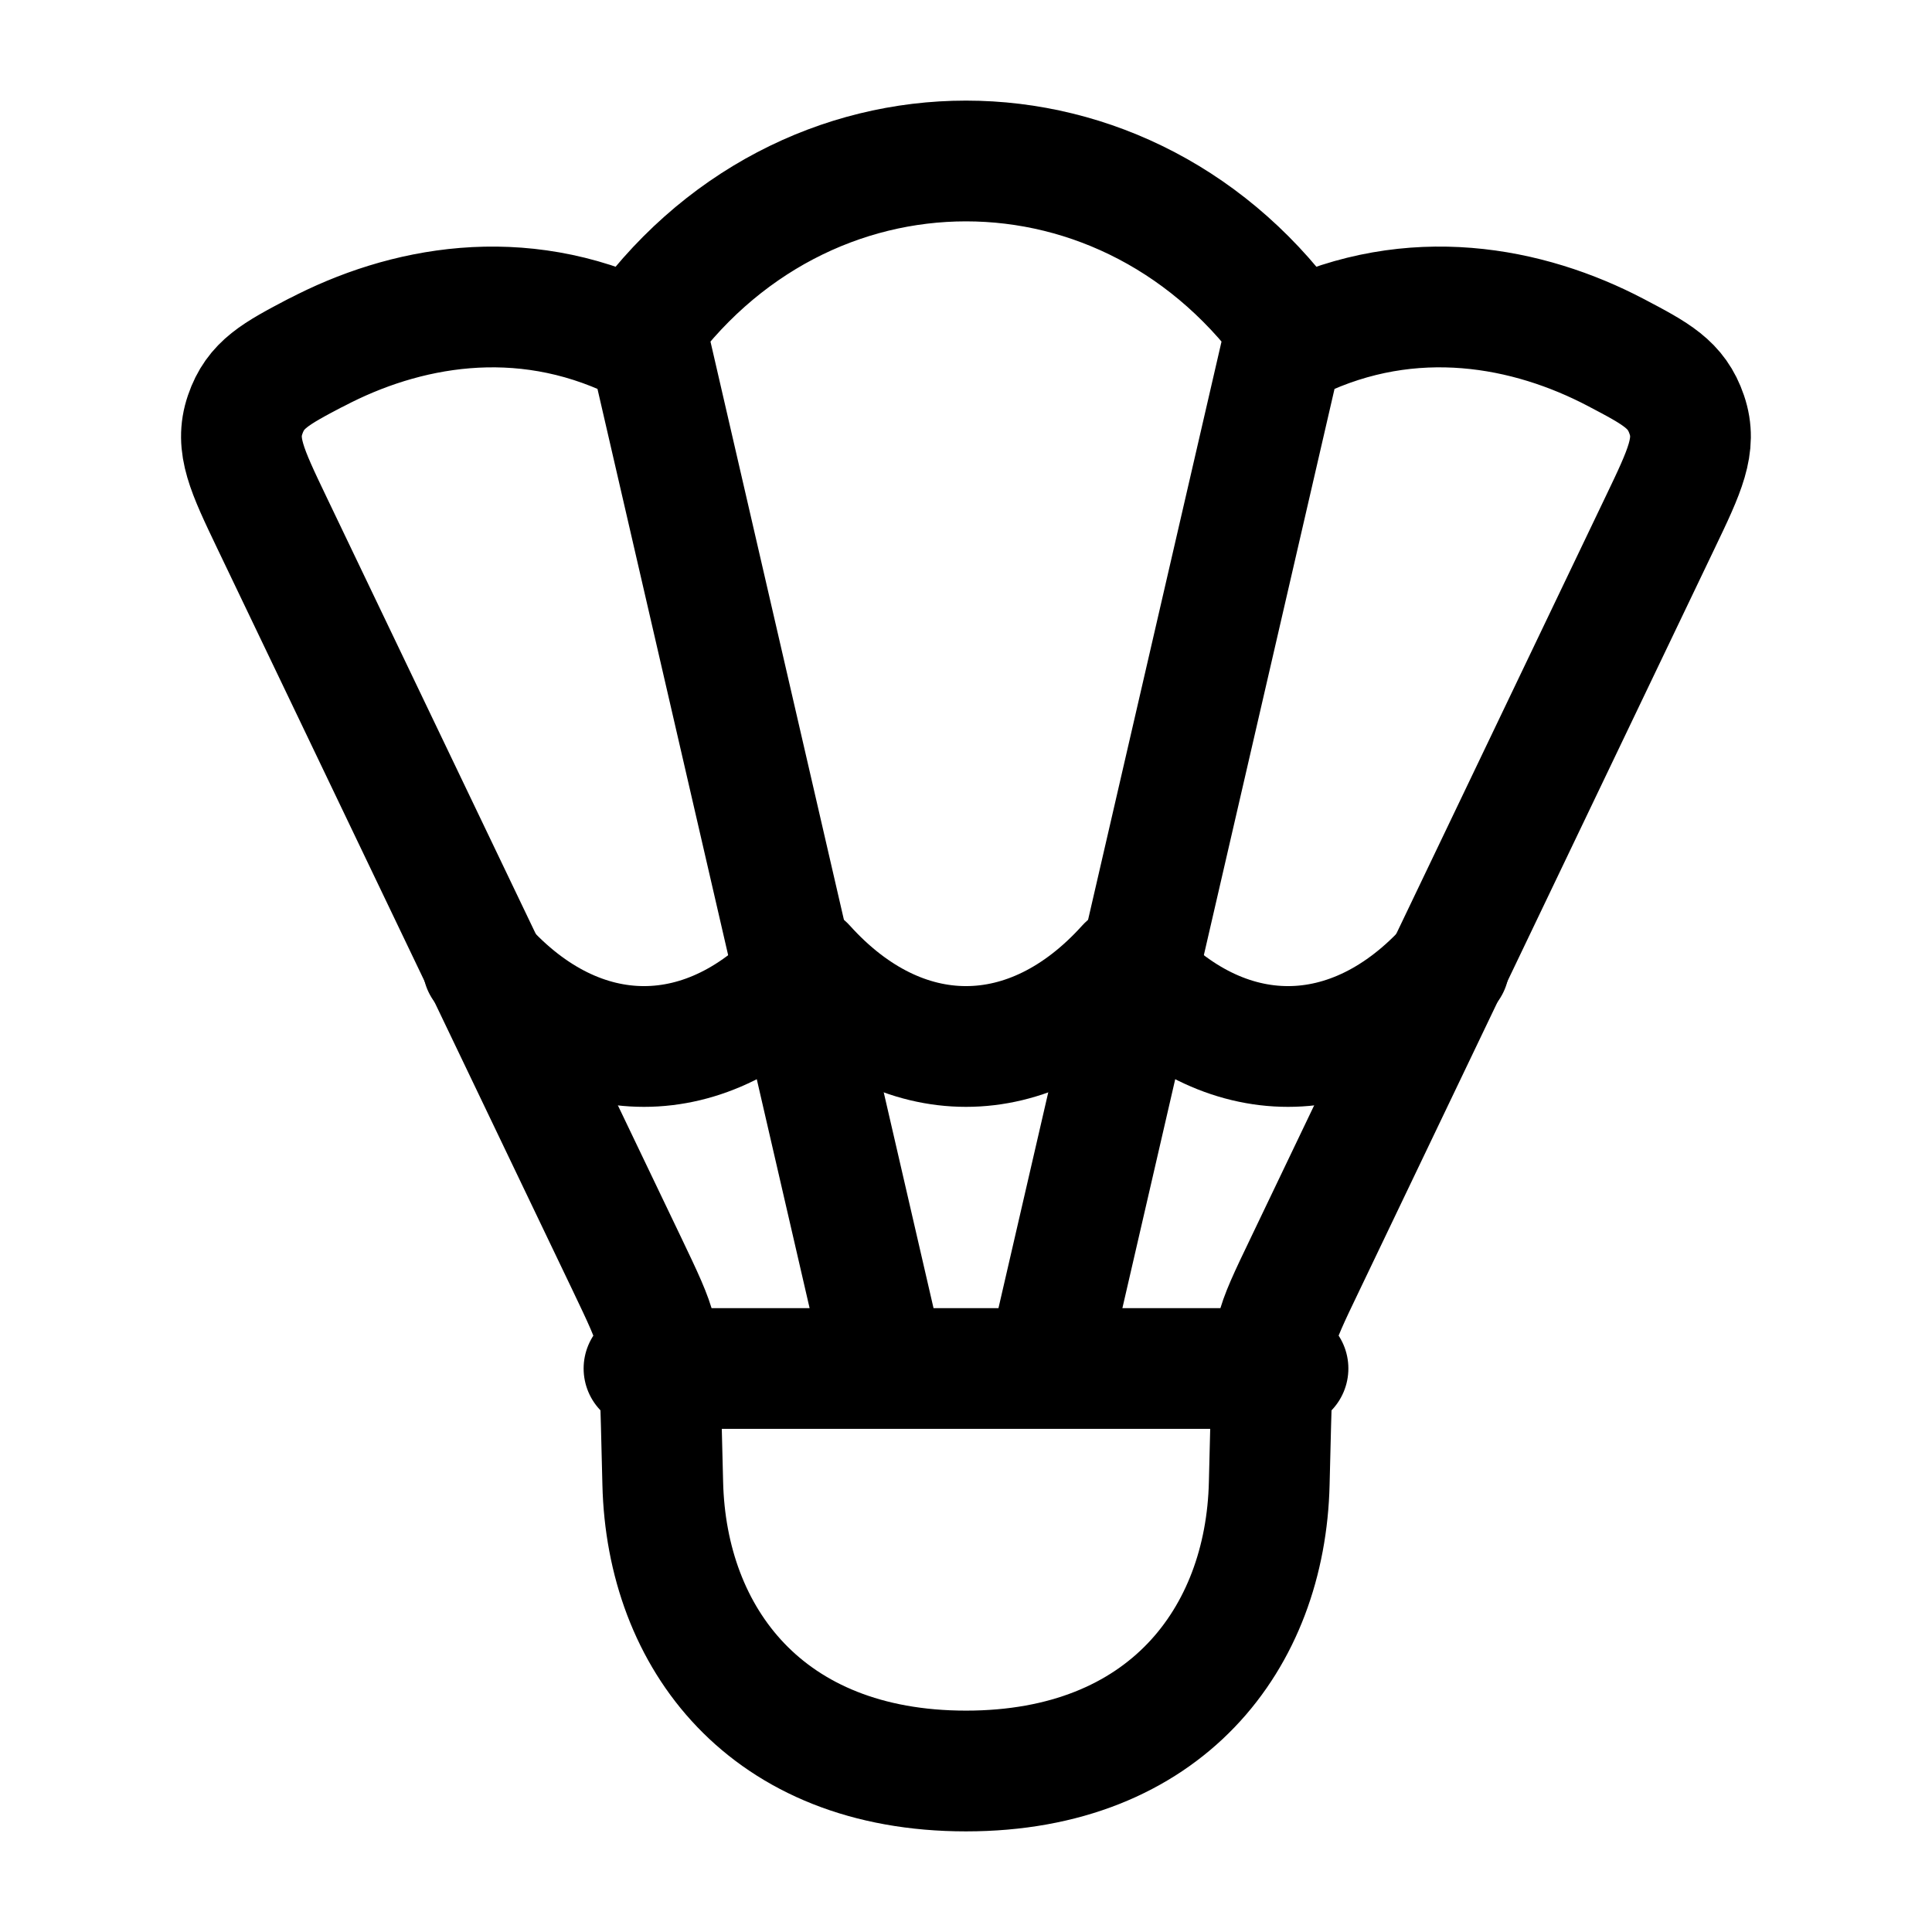
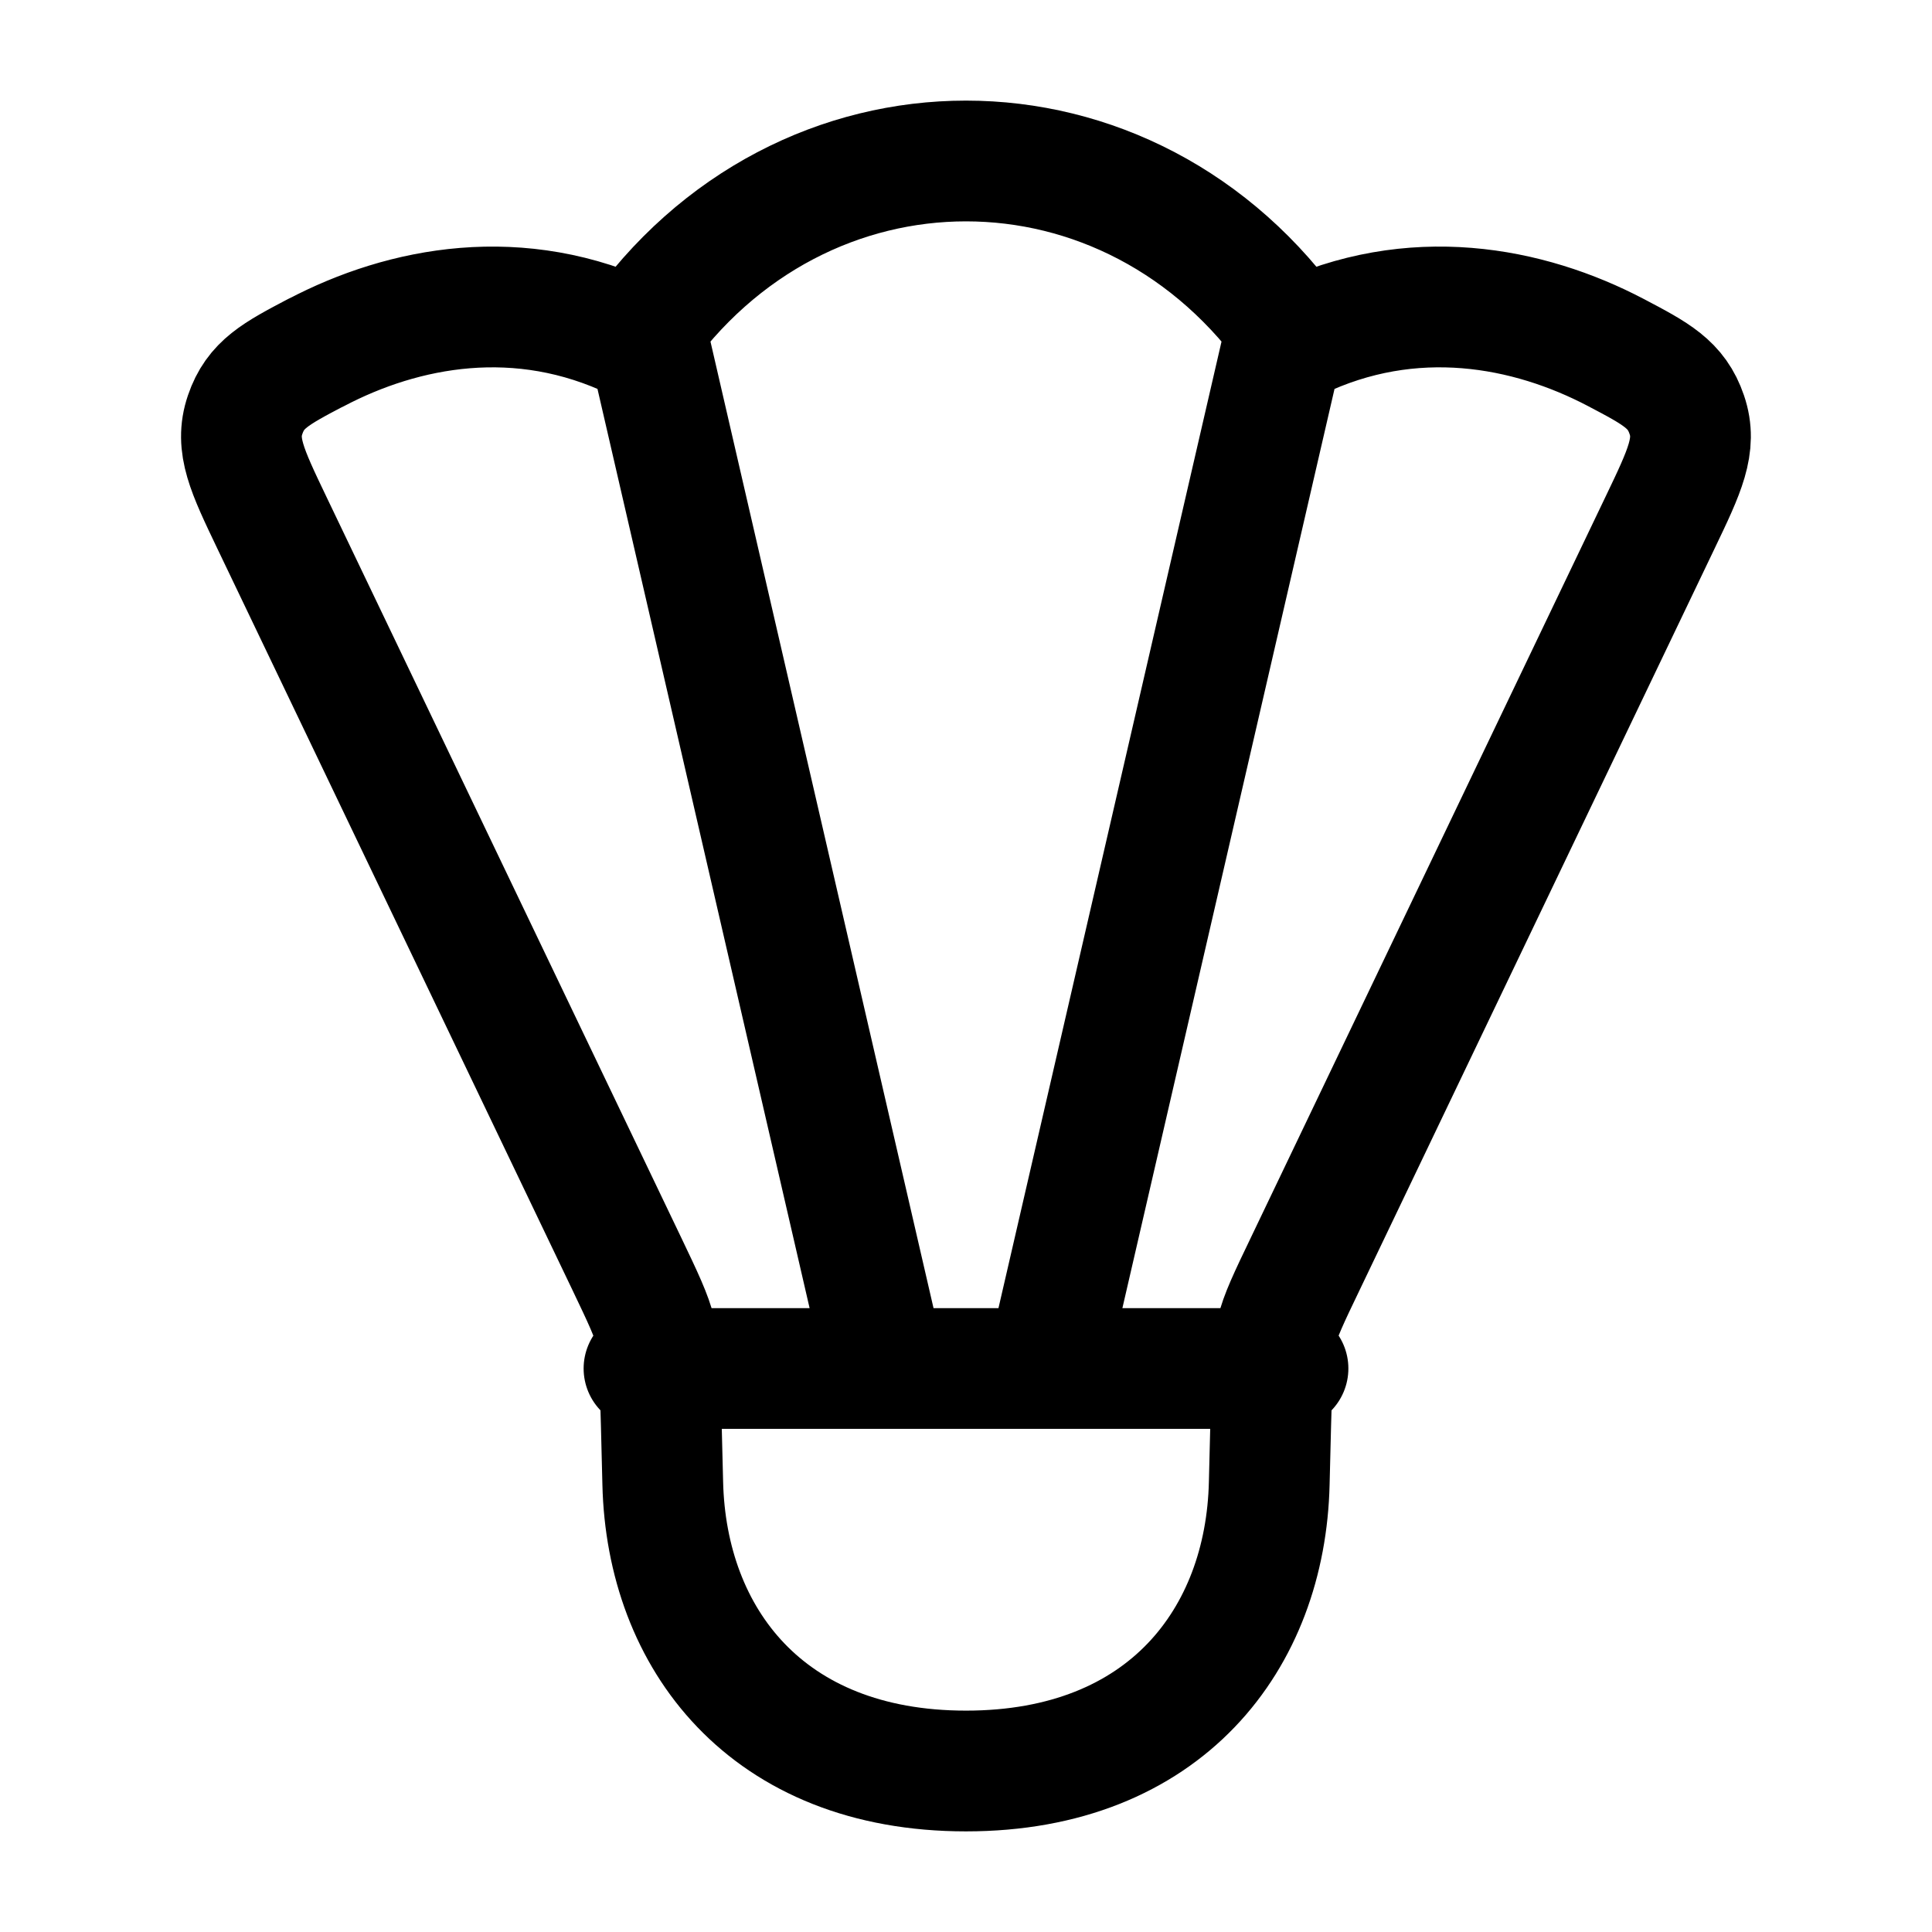
<svg xmlns="http://www.w3.org/2000/svg" width="32" height="32" viewBox="0 0 24 24">
  <g fill="none" stroke="currentColor" stroke-linecap="round" stroke-linejoin="round" stroke-width="1.5" color="currentColor">
    <path d="M3.927 4.38c1.086-.571 2.527-.851 3.968-.158c2.053-2.963 6.157-2.963 8.21 0c1.44-.693 2.882-.413 3.968.157c.502.264.753.396.881.773c.129.378-.024.697-.33 1.336l-4.407 9.206c-.209.435-.313.653-.361.855c-.049.202-.062.76-.089 1.877C15.722 20.353 14.48 22 12 22s-3.721-1.648-3.767-3.574c-.027-1.117-.04-1.675-.089-1.877s-.152-.42-.36-.855L3.375 6.488c-.306-.64-.459-.958-.33-1.336c.128-.377.379-.509.881-.773M8 17h8M8 4l3 13m5-13l-3 13" />
-     <path d="M6 12c1.2 1.333 2.8 1.333 4 0c1.2 1.333 2.8 1.333 4 0c1.2 1.333 2.8 1.333 4 0" />
  </g>
</svg>